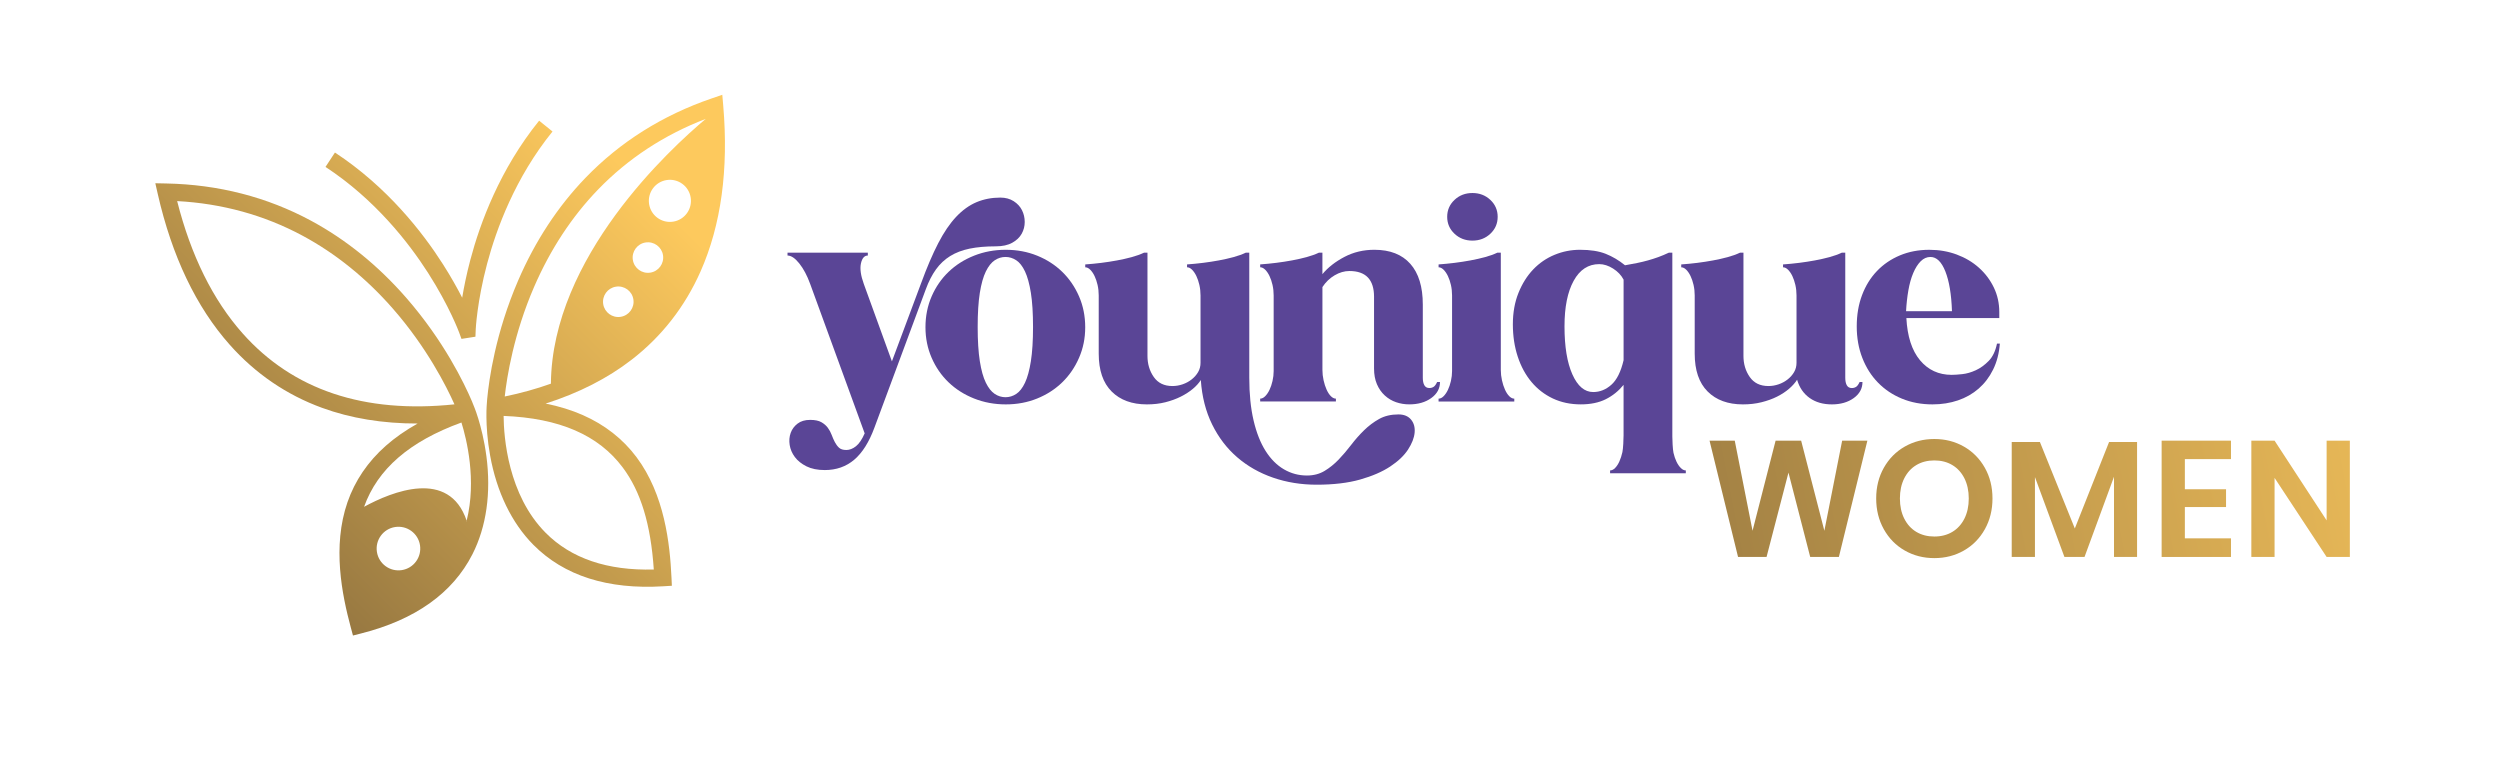
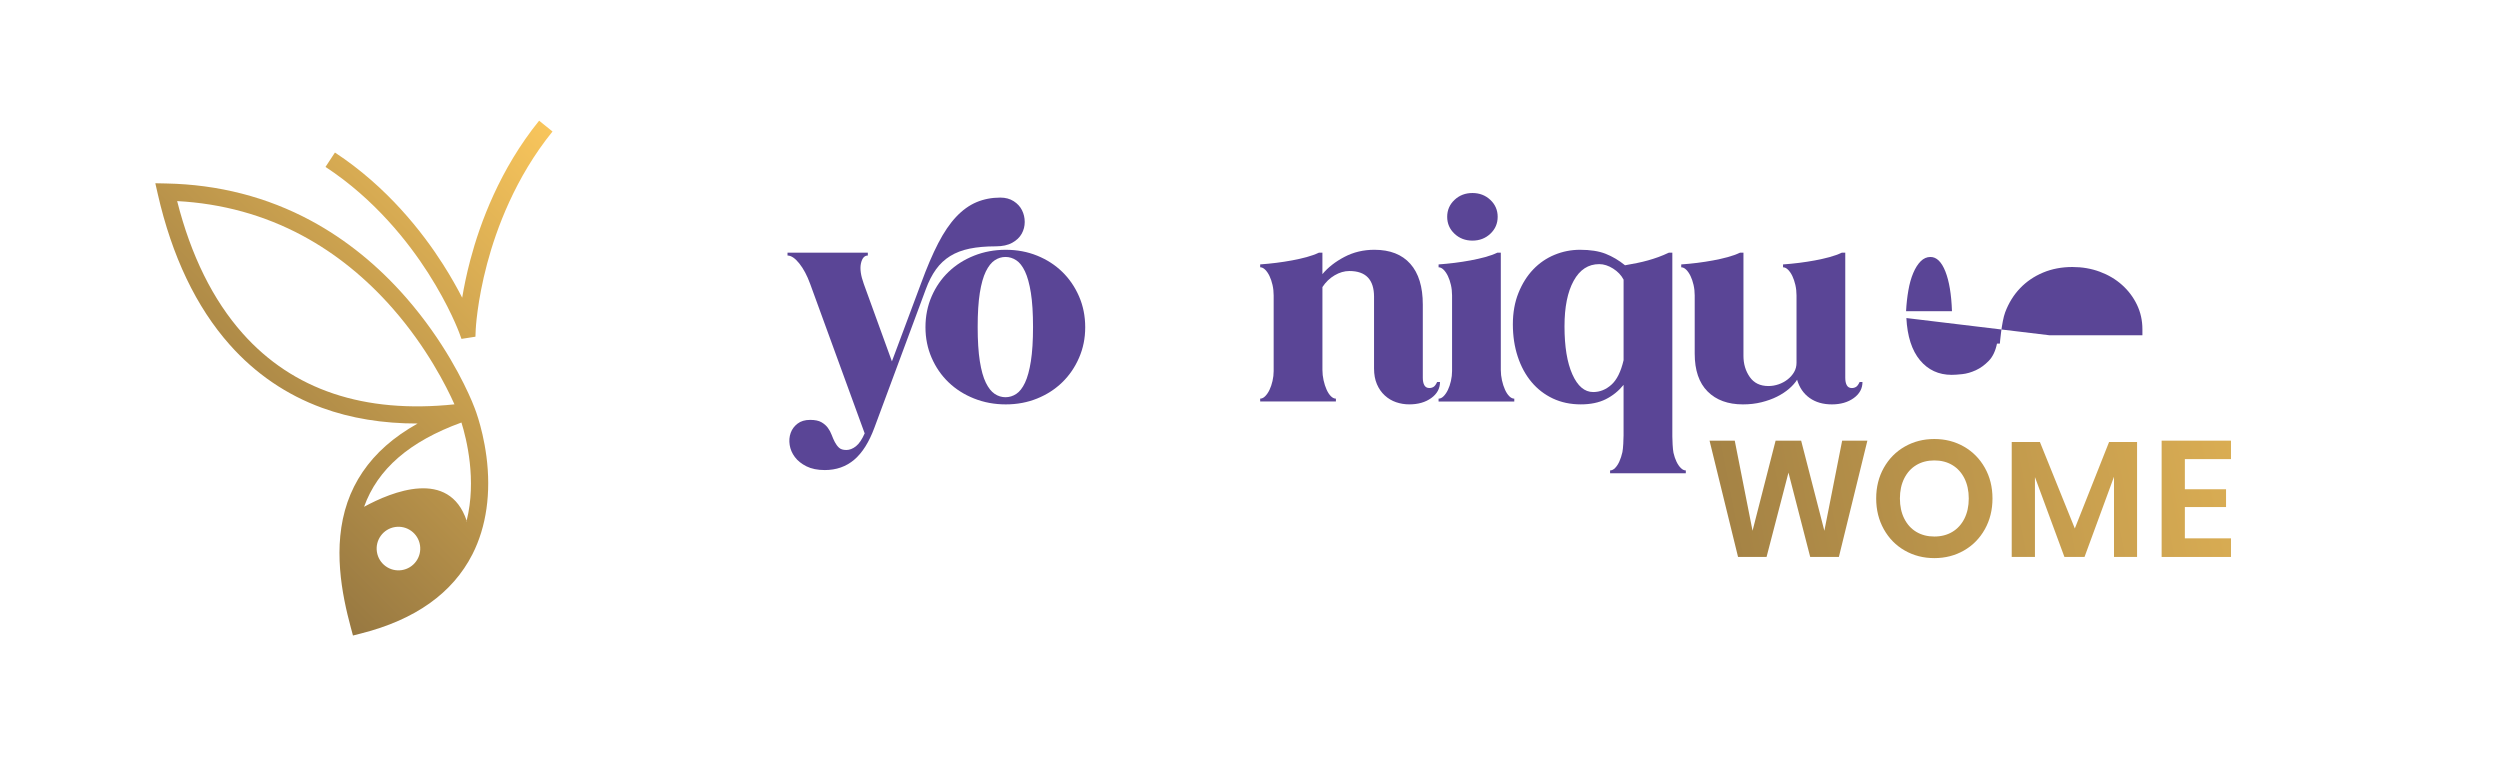
<svg xmlns="http://www.w3.org/2000/svg" xmlns:xlink="http://www.w3.org/1999/xlink" id="Ebene_1" data-name="Ebene 1" viewBox="0 0 2347.81 712.39">
  <defs>
    <style>
      .cls-1 {
        fill: #5a4596;
      }

      .cls-2 {
        fill: url(#Unbenannter_Verlauf_9);
      }

      .cls-3 {
        fill: url(#Unbenannter_Verlauf_9-10);
      }

      .cls-4 {
        fill: url(#Unbenannter_Verlauf_9-11);
      }

      .cls-5 {
        fill: url(#Unbenannter_Verlauf_9-3);
      }

      .cls-6 {
        fill: url(#Unbenannter_Verlauf_9-4);
      }

      .cls-7 {
        fill: url(#Unbenannter_Verlauf_9-9);
      }

      .cls-8 {
        fill: url(#Unbenannter_Verlauf_9-6);
      }

      .cls-9 {
        fill: url(#Unbenannter_Verlauf_9-5);
      }

      .cls-10 {
        fill: url(#Unbenannter_Verlauf_9-8);
      }

      .cls-11 {
        fill: url(#Unbenannter_Verlauf_9-2);
      }

      .cls-12 {
        fill: url(#Unbenannter_Verlauf_9-7);
      }
    </style>
    <linearGradient id="Unbenannter_Verlauf_9" data-name="Unbenannter Verlauf 9" x1="329.91" y1="598.11" x2="678.66" y2="249.36" gradientUnits="userSpaceOnUse">
      <stop offset="0" stop-color="#977841" />
      <stop offset="1" stop-color="#fdc95d" />
    </linearGradient>
    <linearGradient id="Unbenannter_Verlauf_9-2" data-name="Unbenannter Verlauf 9" x1="340.36" y1="608.56" x2="689.1" y2="259.81" xlink:href="#Unbenannter_Verlauf_9" />
    <linearGradient id="Unbenannter_Verlauf_9-3" data-name="Unbenannter Verlauf 9" x1="329.9" y1="598.1" x2="678.65" y2="249.35" xlink:href="#Unbenannter_Verlauf_9" />
    <linearGradient id="Unbenannter_Verlauf_9-4" data-name="Unbenannter Verlauf 9" x1="188.59" y1="456.79" x2="537.34" y2="108.04" xlink:href="#Unbenannter_Verlauf_9" />
    <linearGradient id="Unbenannter_Verlauf_9-5" data-name="Unbenannter Verlauf 9" x1="171.02" y1="439.22" x2="519.76" y2="90.47" xlink:href="#Unbenannter_Verlauf_9" />
    <linearGradient id="Unbenannter_Verlauf_9-6" data-name="Unbenannter Verlauf 9" x1="329.9" y1="598.1" x2="678.65" y2="249.35" xlink:href="#Unbenannter_Verlauf_9" />
    <linearGradient id="Unbenannter_Verlauf_9-7" data-name="Unbenannter Verlauf 9" x1="1499.62" y1="501.33" x2="2402.47" y2="323.11" xlink:href="#Unbenannter_Verlauf_9" />
    <linearGradient id="Unbenannter_Verlauf_9-8" data-name="Unbenannter Verlauf 9" x1="1505.22" y1="529.68" x2="2408.07" y2="351.46" xlink:href="#Unbenannter_Verlauf_9" />
    <linearGradient id="Unbenannter_Verlauf_9-9" data-name="Unbenannter Verlauf 9" x1="1510.31" y1="555.48" x2="2413.16" y2="377.26" xlink:href="#Unbenannter_Verlauf_9" />
    <linearGradient id="Unbenannter_Verlauf_9-10" data-name="Unbenannter Verlauf 9" x1="1514.49" y1="576.64" x2="2417.34" y2="398.42" xlink:href="#Unbenannter_Verlauf_9" />
    <linearGradient id="Unbenannter_Verlauf_9-11" data-name="Unbenannter Verlauf 9" x1="1518.16" y1="595.25" x2="2421.01" y2="417.03" xlink:href="#Unbenannter_Verlauf_9" />
  </defs>
  <g>
    <path class="cls-2" d="M438.26,489.06s-.02-.01-.03-.02c-.09.36-.18.73-.28,1.09l.67.03c-.12-.37-.24-.74-.36-1.1Z" />
    <g>
-       <path class="cls-11" d="M657.95,254.82c19.24-43.44,26.39-95.77,21.26-155.51l-.88-10.29-9.77,3.34c-46.26,15.82-86.2,40.93-118.7,74.63-25.96,26.92-47.22,59.32-63.19,96.29-21.43,49.61-27.46,93.51-29.09,110.88h-.02l-.08,1.04c-.34,3.77-.45,6.1-.48,6.71-.03.47-.11,1.87-.16,4.05l-.03,6.05c.1,8.31.8,21.02,3.47,35.77,6.19,34.29,20.24,63.28,40.6,83.85,28.79,29.07,69.88,42.18,122.15,38.96l7.94-.49-.37-7.95c-1.47-31.58-6.48-77.65-32.86-112.86-12.82-17.11-29.78-30.39-50.4-39.47-10.53-4.65-22.19-8.25-34.89-10.82,31.14-9.92,58.24-23.75,80.93-41.33,28.18-21.83,49.91-49.71,64.58-82.85ZM632.17,208.16c-10.79,1.68-20.9-5.7-22.58-16.49-1.68-10.79,5.69-20.9,16.48-22.58,10.79-1.68,20.9,5.69,22.58,16.49,1.69,10.79-5.7,20.9-16.48,22.58ZM622.65,239.66c1.22,7.82-4.13,15.16-11.95,16.38-7.83,1.23-15.16-4.13-16.38-11.96-1.22-7.82,4.13-15.15,11.95-16.37,7.83-1.23,15.15,4.13,16.38,11.95ZM594.83,281.17c1.22,7.82-4.13,15.15-11.96,16.37-7.83,1.23-15.15-4.13-16.38-11.95-1.22-7.82,4.13-15.15,11.96-16.37,7.82-1.23,15.16,4.13,16.38,11.95ZM584.79,438.98c17,22.68,26.34,53.27,29.2,95.85-43.52,1.2-77.68-10.38-101.58-34.49-35.4-35.68-39.29-89.8-39.46-109.74,52.38,2.05,89.02,17.92,111.84,48.38ZM474.01,372.37c2.02-18.3,8.4-58.77,27.69-103.21,15.23-35.08,35.41-65.77,60-91.21,28.07-29.04,62.05-51.32,101.11-66.33-33.41,28-144.45,129.97-145.44,248.69-13.55,4.84-28.01,8.86-43.37,12.06Z" />
-       <path class="cls-5" d="M438.26,489.06s-.01-.05-.02-.07c0,.02-.01.03-.01.05-.09.36-.18.73-.28,1.09l.67.03c-.12-.37-.24-.74-.36-1.1Z" />
      <path class="cls-6" d="M456.77,428.32c-1.95-14.85-5.16-27.17-7.6-35.12l-1.87-5.76c-.71-2.06-1.22-3.37-1.39-3.81-.21-.57-1.02-2.75-2.5-6.25l-.38-.96h-.02c-6.85-16.04-25.96-56.02-61.49-96.74-26.48-30.35-56.6-54.73-89.53-72.46-41.22-22.2-86.91-33.94-135.79-34.91l-10.33-.21,2.29,10.07c13.31,58.47,36.07,106.13,67.63,141.64,24.07,27.09,53.26,47.02,86.75,59.23,26.96,9.84,56.99,14.74,89.68,14.71-11.3,6.32-21.32,13.3-29.94,20.94-16.87,14.94-28.96,32.76-35.96,52.96-14.4,41.57-5.13,86.97,3.09,117.5l2.07,7.68,7.71-1.96c50.76-12.86,85.91-37.87,104.47-74.33,13.13-25.79,17.67-57.68,13.12-92.23ZM227.86,313.1c-27.89-31.39-48.55-73.14-61.49-124.25,42.22,2.27,81.76,13.16,117.66,32.44,31.18,16.74,59.75,39.81,84.95,68.59,31.9,36.45,50.31,73.05,57.82,89.86-84.83,8.88-151.72-13.51-198.94-66.64ZM433.35,396.79c4.87,15.66,14.38,54.13,4.89,92.2,0,.02.01.04.02.07.12.36.24.73.36,1.1l-.67-.03c.1-.36.19-.73.28-1.09,0-.02,0-.03.01-.05-16.52-49.08-70.02-27.38-96.32-13.05,12.67-35.45,42.62-61.4,91.43-79.15ZM377.36,535.4c-11.17,1.74-21.65-5.9-23.39-17.07-1.74-11.17,5.9-21.65,17.07-23.39,11.18-1.74,21.65,5.91,23.39,17.07,1.74,11.18-5.9,21.65-17.07,23.39Z" />
      <path class="cls-9" d="M446.75,309.57c.01-.26,1.18-26.05,10.68-61.81,8.72-32.81,26.46-81.01,61.44-124.27l-12.56-10.15c-36.9,45.62-55.5,96.28-64.61,130.74-3.57,13.49-5.99,25.54-7.65,35.49-4.61-8.98-10.6-19.72-18.1-31.48-19.18-30.05-52.35-72.63-101.4-104.84l-8.86,13.5c46.51,30.54,78.1,71.05,96.4,99.65,19.95,31.16,28.92,55.38,29.01,55.62l2.28,6.23,6.56-1.02,6.55-1.03.27-6.62Z" />
    </g>
    <path class="cls-8" d="M438.62,490.15l-.67-.03c.1-.36.19-.73.28-1.09,0-.02,0-.03.01-.05,0,.02.01.04.02.07.12.36.24.73.36,1.1Z" />
  </g>
  <g>
    <path class="cls-12" d="M1753.7,413.83l-26.77,109.22h-26.92l-20.42-79.21-20.58,79.21h-26.77l-26.77-109.22h23.67l16.71,84.62,21.66-84.62h23.98l21.81,84.62,16.71-84.62h23.67Z" />
    <path class="cls-10" d="M1844.35,419.4c8.3,4.75,14.85,11.37,19.65,19.88,4.8,8.51,7.19,18.13,7.19,28.85s-2.4,20.37-7.19,28.93c-4.8,8.56-11.35,15.21-19.65,19.96-8.3,4.75-17.56,7.12-27.77,7.12s-19.47-2.37-27.77-7.12c-8.3-4.74-14.85-11.39-19.65-19.96-4.8-8.56-7.19-18.2-7.19-28.93s2.4-20.34,7.19-28.85c4.8-8.51,11.34-15.13,19.65-19.88,8.3-4.74,17.56-7.12,27.77-7.12s19.47,2.37,27.77,7.12ZM1799.72,436.73c-4.85,2.89-8.64,7.04-11.37,12.45-2.73,5.41-4.1,11.73-4.1,18.95s1.37,13.54,4.1,18.95c2.73,5.41,6.52,9.57,11.37,12.45,4.85,2.89,10.47,4.33,16.86,4.33s12.01-1.44,16.86-4.33c4.85-2.89,8.64-7.04,11.37-12.45,2.73-5.41,4.1-11.73,4.1-18.95s-1.37-13.54-4.1-18.95c-2.73-5.41-6.53-9.57-11.37-12.45-4.85-2.89-10.47-4.33-16.86-4.33s-12.02,1.44-16.86,4.33Z" />
    <path class="cls-7" d="M2006.97,415.07v107.99h-21.66v-75.34l-27.69,75.34h-18.87l-27.69-75.03v75.03h-21.81v-107.99h26.46l32.8,81.22,32.18-81.22h26.3Z" />
    <path class="cls-3" d="M2051.85,431.16v28.31h38.68v16.71h-38.68v29.39h43.32v17.48h-65.13v-109.22h65.13v17.33h-43.32Z" />
-     <path class="cls-4" d="M2206.8,523.06h-21.81l-48.89-74.26v74.26h-21.81v-109.22h21.81l48.89,74.88v-74.88h21.81v109.22Z" />
  </g>
  <g>
    <path class="cls-1" d="M865.09,265.83c5.39-14.72,10.73-27.2,16.03-37.44,5.29-10.24,10.91-18.49,16.84-24.78,5.93-6.28,12.3-10.86,19.12-13.74,6.82-2.87,14.28-4.31,22.36-4.31,4.85,0,9.02,1.12,12.53,3.37,3.5,2.25,6.1,5.08,7.81,8.48,1.7,3.41,2.56,7.1,2.56,11.04s-.94,7.63-2.83,11.04c-1.89,3.41-4.85,6.24-8.89,8.48-4.04,2.25-9.2,3.37-15.49,3.37-9.34,0-17.51.72-24.51,2.15-7,1.44-13.11,3.77-18.32,7-5.21,3.23-9.65,7.41-13.33,12.53-3.68,5.12-6.87,11.36-9.56,18.72l-48.21,129.83c-5.03,13.64-11.36,23.7-18.99,30.17-7.63,6.46-16.84,9.7-27.61,9.7-6.83,0-12.57-1.17-17.24-3.5-4.67-2.34-8.31-5.25-10.91-8.75-2.61-3.5-4.22-7.27-4.85-11.31-.63-4.04-.32-7.81.94-11.31,1.25-3.5,3.41-6.42,6.47-8.75,3.05-2.34,7-3.5,11.85-3.5,4.49,0,7.99.72,10.5,2.16,2.51,1.43,4.53,3.18,6.06,5.25,1.52,2.06,2.74,4.31,3.64,6.73.9,2.42,1.89,4.67,2.96,6.73,1.08,2.06,2.38,3.81,3.91,5.25,1.52,1.43,3.81,2.15,6.87,2.15s6.06-1.17,9.02-3.5c2.96-2.34,5.7-6.38,8.21-12.12l-51.18-140.33c-2.87-7.9-6.29-14.32-10.24-19.26-3.95-4.94-7.63-7.41-11.04-7.41v-2.69h75.42v2.69c-3.23,0-5.39,2.47-6.47,7.41-1.08,4.94-.18,11.36,2.69,19.26l26.4,72.73,27.47-73.54Z" />
    <path class="cls-1" d="M869.13,307.31c0-10.41,1.93-20.07,5.79-28.96,3.86-8.89,9.16-16.57,15.89-23.03,6.73-6.46,14.72-11.54,23.97-15.22,9.25-3.68,19.17-5.52,29.76-5.52s20.42,1.84,29.49,5.52c9.07,3.68,16.92,8.75,23.57,15.22,6.64,6.46,11.89,14.14,15.76,23.03,3.86,8.89,5.79,18.54,5.79,28.96s-1.93,19.8-5.79,28.69c-3.86,8.89-9.12,16.57-15.76,23.03-6.65,6.46-14.5,11.54-23.57,15.22-9.07,3.68-18.9,5.52-29.49,5.52s-20.52-1.84-29.76-5.52c-9.25-3.68-17.24-8.75-23.97-15.22-6.73-6.46-12.03-14.14-15.89-23.03-3.86-8.89-5.79-18.45-5.79-28.69ZM918.16,307.04c0,12.93.67,23.66,2.02,32.19,1.35,8.53,3.23,15.27,5.66,20.2,2.42,4.94,5.21,8.44,8.35,10.51,3.14,2.07,6.51,3.1,10.1,3.1s6.96-1.03,10.1-3.1c3.14-2.06,5.88-5.57,8.21-10.51,2.33-4.94,4.18-11.67,5.52-20.2,1.35-8.53,2.02-19.26,2.02-32.19s-.67-23.61-2.02-32.05c-1.35-8.44-3.19-15.13-5.52-20.07-2.34-4.94-5.08-8.44-8.21-10.5-3.14-2.06-6.51-3.1-10.1-3.1s-6.96,1.04-10.1,3.1c-3.14,2.07-5.93,5.57-8.35,10.5-2.42,4.94-4.31,11.63-5.66,20.07-1.35,8.44-2.02,19.12-2.02,32.05Z" />
-     <path class="cls-1" d="M1127.44,277.41c0-3.41-.36-6.69-1.08-9.83-.72-3.14-1.66-5.93-2.83-8.35-1.17-2.43-2.52-4.4-4.04-5.93-1.53-1.52-3.1-2.29-4.71-2.29v-2.69c5.03-.36,10.05-.85,15.08-1.48,5.03-.63,9.97-1.39,14.81-2.29,4.85-.9,9.43-1.93,13.74-3.1,4.31-1.17,8.17-2.56,11.58-4.18h3.23v117.44c0,15.27,1.35,28.64,4.04,40.13,2.69,11.49,6.46,21.05,11.31,28.69,4.85,7.63,10.59,13.38,17.24,17.24,6.64,3.86,13.83,5.79,21.55,5.79,6.28,0,11.81-1.44,16.57-4.31,4.76-2.88,9.16-6.42,13.2-10.64,4.04-4.22,7.95-8.8,11.72-13.74,3.77-4.94,7.81-9.52,12.12-13.74,4.31-4.22,9.02-7.77,14.14-10.64,5.12-2.87,11.18-4.31,18.18-4.31,5.21,0,9.16,1.62,11.85,4.85,2.69,3.23,3.81,7.32,3.37,12.26-.45,4.94-2.52,10.24-6.19,15.89-3.68,5.66-9.25,10.95-16.7,15.89-7.45,4.94-16.88,9.02-28.28,12.26-11.41,3.23-25.01,4.85-40.81,4.85-14.55,0-28.19-2.2-40.94-6.6-12.75-4.4-23.97-10.77-33.67-19.12-9.7-8.35-17.56-18.63-23.57-30.84-6.02-12.21-9.56-26.13-10.64-41.75-1.8,2.87-4.31,5.66-7.54,8.35-3.23,2.69-7,5.12-11.31,7.27-4.31,2.16-9.12,3.91-14.41,5.25-5.3,1.35-11.09,2.02-17.37,2.02-14.01,0-25.05-4.04-33.13-12.12-8.08-8.08-12.12-19.93-12.12-35.55v-54.68c0-3.41-.36-6.69-1.08-9.83-.72-3.14-1.66-5.93-2.83-8.35-1.17-2.43-2.52-4.4-4.04-5.93-1.53-1.52-3.1-2.29-4.71-2.29v-2.69c5.03-.36,10.05-.85,15.08-1.48,5.03-.63,9.97-1.39,14.81-2.29,4.85-.9,9.43-1.93,13.74-3.1,4.31-1.17,8.17-2.56,11.58-4.18h3.23v96.97c0,7.54,1.97,14.14,5.93,19.8,3.95,5.66,9.78,8.48,17.51,8.48,3.23,0,6.42-.54,9.56-1.62,3.14-1.08,5.97-2.6,8.48-4.58,2.51-1.98,4.53-4.26,6.06-6.87,1.52-2.6,2.29-5.52,2.29-8.75v-63.3Z" />
    <path class="cls-1" d="M1290.4,278.76c0-16.16-7.72-24.24-23.16-24.24-4.67,0-9.29,1.35-13.87,4.04-4.58,2.69-8.4,6.38-11.45,11.04v77.84c0,3.23.36,6.47,1.08,9.7.72,3.23,1.66,6.15,2.83,8.75,1.17,2.6,2.51,4.67,4.04,6.19,1.52,1.53,3.1,2.29,4.71,2.29v2.69h-71.11v-2.69c1.62,0,3.19-.76,4.71-2.29,1.52-1.52,2.87-3.5,4.04-5.93,1.17-2.43,2.11-5.21,2.83-8.35.72-3.14,1.08-6.24,1.08-9.29v-71.11c0-3.41-.36-6.69-1.08-9.83-.72-3.14-1.66-5.93-2.83-8.35-1.17-2.43-2.52-4.4-4.04-5.93-1.53-1.52-3.1-2.29-4.71-2.29v-2.69c5.03-.36,10.05-.85,15.08-1.48,5.03-.63,9.97-1.39,14.81-2.29,4.85-.9,9.43-1.93,13.74-3.1,4.31-1.17,8.17-2.56,11.58-4.18h3.23v20.2c5.21-6.29,12.07-11.67,20.61-16.16,8.53-4.49,17.91-6.73,28.15-6.73,14.72,0,25.99,4.4,33.8,13.2,7.81,8.8,11.72,21.55,11.72,38.25v68.68c0,3.06.49,5.43,1.48,7.14.98,1.71,2.56,2.56,4.71,2.56,1.44,0,2.74-.36,3.9-1.08,1.17-.72,2.29-2.24,3.37-4.58h2.69c0,6.11-2.74,11.14-8.21,15.08-5.48,3.95-12.35,5.93-20.61,5.93-4.31,0-8.44-.67-12.39-2.02-3.95-1.35-7.5-3.45-10.64-6.33-3.14-2.87-5.61-6.42-7.41-10.64-1.8-4.22-2.69-9.11-2.69-14.68v-67.34Z" />
    <path class="cls-1" d="M1351.01,374.38c1.62,0,3.19-.76,4.71-2.29,1.52-1.52,2.87-3.5,4.04-5.93,1.17-2.43,2.11-5.21,2.83-8.35.72-3.14,1.08-6.24,1.08-9.29v-71.11c0-3.41-.36-6.69-1.08-9.83-.72-3.14-1.66-5.93-2.83-8.35-1.17-2.43-2.52-4.4-4.04-5.93-1.53-1.52-3.1-2.29-4.71-2.29v-2.69c5.03-.36,10.05-.85,15.08-1.48,5.03-.63,9.97-1.39,14.81-2.29,4.85-.9,9.43-1.93,13.74-3.1,4.31-1.17,8.17-2.56,11.58-4.18h3.23v110.17c0,3.23.36,6.47,1.08,9.7.72,3.23,1.66,6.15,2.83,8.75,1.17,2.6,2.51,4.67,4.04,6.19,1.52,1.53,3.1,2.29,4.71,2.29v2.69h-71.11v-2.69ZM1382.79,225.97c-6.65,0-12.26-2.15-16.83-6.46-4.58-4.31-6.87-9.6-6.87-15.89s2.29-11.58,6.87-15.89c4.58-4.31,10.19-6.46,16.83-6.46s12.26,2.15,16.84,6.46c4.58,4.31,6.87,9.61,6.87,15.89s-2.29,11.58-6.87,15.89c-4.58,4.31-10.19,6.46-16.84,6.46Z" />
    <path class="cls-1" d="M1526.08,249.13c4.13-.72,7.95-1.44,11.45-2.15,3.5-.72,6.87-1.52,10.1-2.43,3.23-.9,6.46-1.93,9.7-3.1,3.23-1.17,6.55-2.56,9.97-4.18h3.23v172.66c0,3.05.36,12.15,1.08,15.29.72,3.14,1.66,5.93,2.83,8.35,1.17,2.43,2.51,4.4,4.04,5.93,1.52,1.52,3.1,2.29,4.71,2.29v2.69h-71.11v-2.69c1.62,0,3.19-.77,4.71-2.29,1.52-1.53,2.87-3.6,4.04-6.2,1.17-2.6,2.11-5.52,2.83-8.75.72-3.23,1.08-12.46,1.08-15.7v-47.41c-4.67,5.75-10.24,10.24-16.7,13.47-6.46,3.23-14.28,4.85-23.43,4.85-9.7,0-18.45-1.84-26.26-5.52-7.81-3.68-14.5-8.84-20.07-15.49-5.57-6.64-9.88-14.59-12.93-23.84-3.05-9.25-4.58-19.35-4.58-30.3s1.75-20.78,5.25-29.49c3.5-8.71,8.12-16.07,13.87-22.09,5.75-6.01,12.43-10.59,20.07-13.74,7.63-3.14,15.58-4.71,23.84-4.71,9.7,0,17.73,1.26,24.11,3.77,6.37,2.52,12.43,6.11,18.18,10.77ZM1524.74,262.6c-2.16-4.13-5.43-7.58-9.83-10.37-4.4-2.78-8.75-4.18-13.06-4.18-10.24,0-18.23,5.21-23.97,15.62-5.75,10.42-8.62,24.69-8.62,42.83,0,19.04,2.47,34.07,7.41,45.12,4.94,11.04,11.45,16.56,19.53,16.56,6.28,0,11.99-2.29,17.1-6.87,5.12-4.58,8.93-12.26,11.45-23.03v-75.69Z" />
    <path class="cls-1" d="M1720.29,379.77c-8.26,0-15.22-2.02-20.88-6.06-5.66-4.04-9.56-9.74-11.72-17.1-1.8,2.87-4.31,5.7-7.54,8.48-3.23,2.79-7,5.25-11.31,7.41-4.31,2.16-9.16,3.91-14.54,5.25-5.39,1.35-11.22,2.02-17.51,2.02-14.01,0-25.05-4.04-33.13-12.12-8.08-8.08-12.12-19.93-12.12-35.55v-54.68c0-3.41-.36-6.69-1.08-9.83-.72-3.14-1.66-5.93-2.83-8.35-1.17-2.43-2.52-4.4-4.04-5.93-1.53-1.52-3.1-2.29-4.71-2.29v-2.69c5.03-.36,10.05-.85,15.08-1.48,5.03-.63,9.97-1.39,14.81-2.29,4.85-.9,9.43-1.93,13.74-3.1,4.31-1.17,8.17-2.56,11.58-4.18h3.23v96.97c0,7.54,1.97,14.14,5.93,19.8,3.95,5.66,9.78,8.48,17.51,8.48,3.23,0,6.42-.54,9.56-1.62,3.14-1.08,5.97-2.6,8.48-4.58,2.51-1.98,4.53-4.26,6.06-6.87,1.52-2.6,2.29-5.52,2.29-8.75v-63.3c0-3.41-.36-6.69-1.08-9.83-.72-3.14-1.66-5.93-2.83-8.35-1.17-2.43-2.52-4.4-4.04-5.93-1.53-1.52-3.1-2.29-4.71-2.29v-2.69c5.03-.36,10.05-.85,15.08-1.48,5.03-.63,9.97-1.39,14.81-2.29,4.85-.9,9.43-1.93,13.74-3.1,4.31-1.17,8.17-2.56,11.58-4.18h3.23v117.44c0,3.06.49,5.43,1.48,7.14.98,1.71,2.56,2.56,4.71,2.56,1.44,0,2.74-.36,3.91-1.08,1.17-.72,2.29-2.24,3.37-4.58h2.69c0,6.11-2.74,11.14-8.21,15.08-5.48,3.95-12.35,5.93-20.61,5.93Z" />
-     <path class="cls-1" d="M1790.32,298.69c.9,17.24,5.16,30.44,12.79,39.6,7.63,9.16,17.55,13.74,29.76,13.74,2.51,0,5.83-.22,9.97-.67,4.13-.45,8.35-1.66,12.66-3.64,4.31-1.97,8.35-4.89,12.12-8.75,3.77-3.86,6.37-9.29,7.81-16.3h2.69c-.72,9.16-2.83,17.29-6.33,24.38-3.5,7.1-8.04,13.06-13.6,17.91-5.57,4.85-12.03,8.53-19.39,11.04-7.37,2.51-15.35,3.77-23.97,3.77-10.42,0-19.98-1.8-28.69-5.39-8.71-3.59-16.21-8.62-22.49-15.08-6.29-6.46-11.18-14.18-14.68-23.16-3.5-8.98-5.25-18.86-5.25-29.63s1.66-20.56,4.98-29.36c3.32-8.8,7.99-16.34,14.01-22.63,6.01-6.28,13.2-11.18,21.55-14.68,8.35-3.5,17.55-5.25,27.61-5.25,9.16,0,17.73,1.48,25.72,4.44,7.99,2.96,14.95,7.1,20.87,12.39,5.93,5.3,10.59,11.49,14.01,18.59,3.41,7.1,5.12,14.77,5.12,23.03v5.66h-87.27ZM1833.14,292.23c-.54-15.8-2.61-28.24-6.2-37.31-3.59-9.06-8.26-13.6-14.01-13.6-3.41,0-6.46,1.35-9.16,4.04-2.69,2.69-5.03,6.38-7,11.04-1.98,4.67-3.5,10.1-4.58,16.3-1.08,6.19-1.8,12.71-2.16,19.53h43.1Z" />
+     <path class="cls-1" d="M1790.32,298.69c.9,17.24,5.16,30.44,12.79,39.6,7.63,9.16,17.55,13.74,29.76,13.74,2.51,0,5.83-.22,9.97-.67,4.13-.45,8.35-1.66,12.66-3.64,4.31-1.97,8.35-4.89,12.12-8.75,3.77-3.86,6.37-9.29,7.81-16.3h2.69s1.66-20.56,4.98-29.36c3.32-8.8,7.99-16.34,14.01-22.63,6.01-6.28,13.2-11.18,21.55-14.68,8.35-3.5,17.55-5.25,27.61-5.25,9.16,0,17.73,1.48,25.72,4.44,7.99,2.96,14.95,7.1,20.87,12.39,5.93,5.3,10.59,11.49,14.01,18.59,3.41,7.1,5.12,14.77,5.12,23.03v5.66h-87.27ZM1833.14,292.23c-.54-15.8-2.61-28.24-6.2-37.31-3.59-9.06-8.26-13.6-14.01-13.6-3.41,0-6.46,1.35-9.16,4.04-2.69,2.69-5.03,6.38-7,11.04-1.98,4.67-3.5,10.1-4.58,16.3-1.08,6.19-1.8,12.71-2.16,19.53h43.1Z" />
  </g>
</svg>